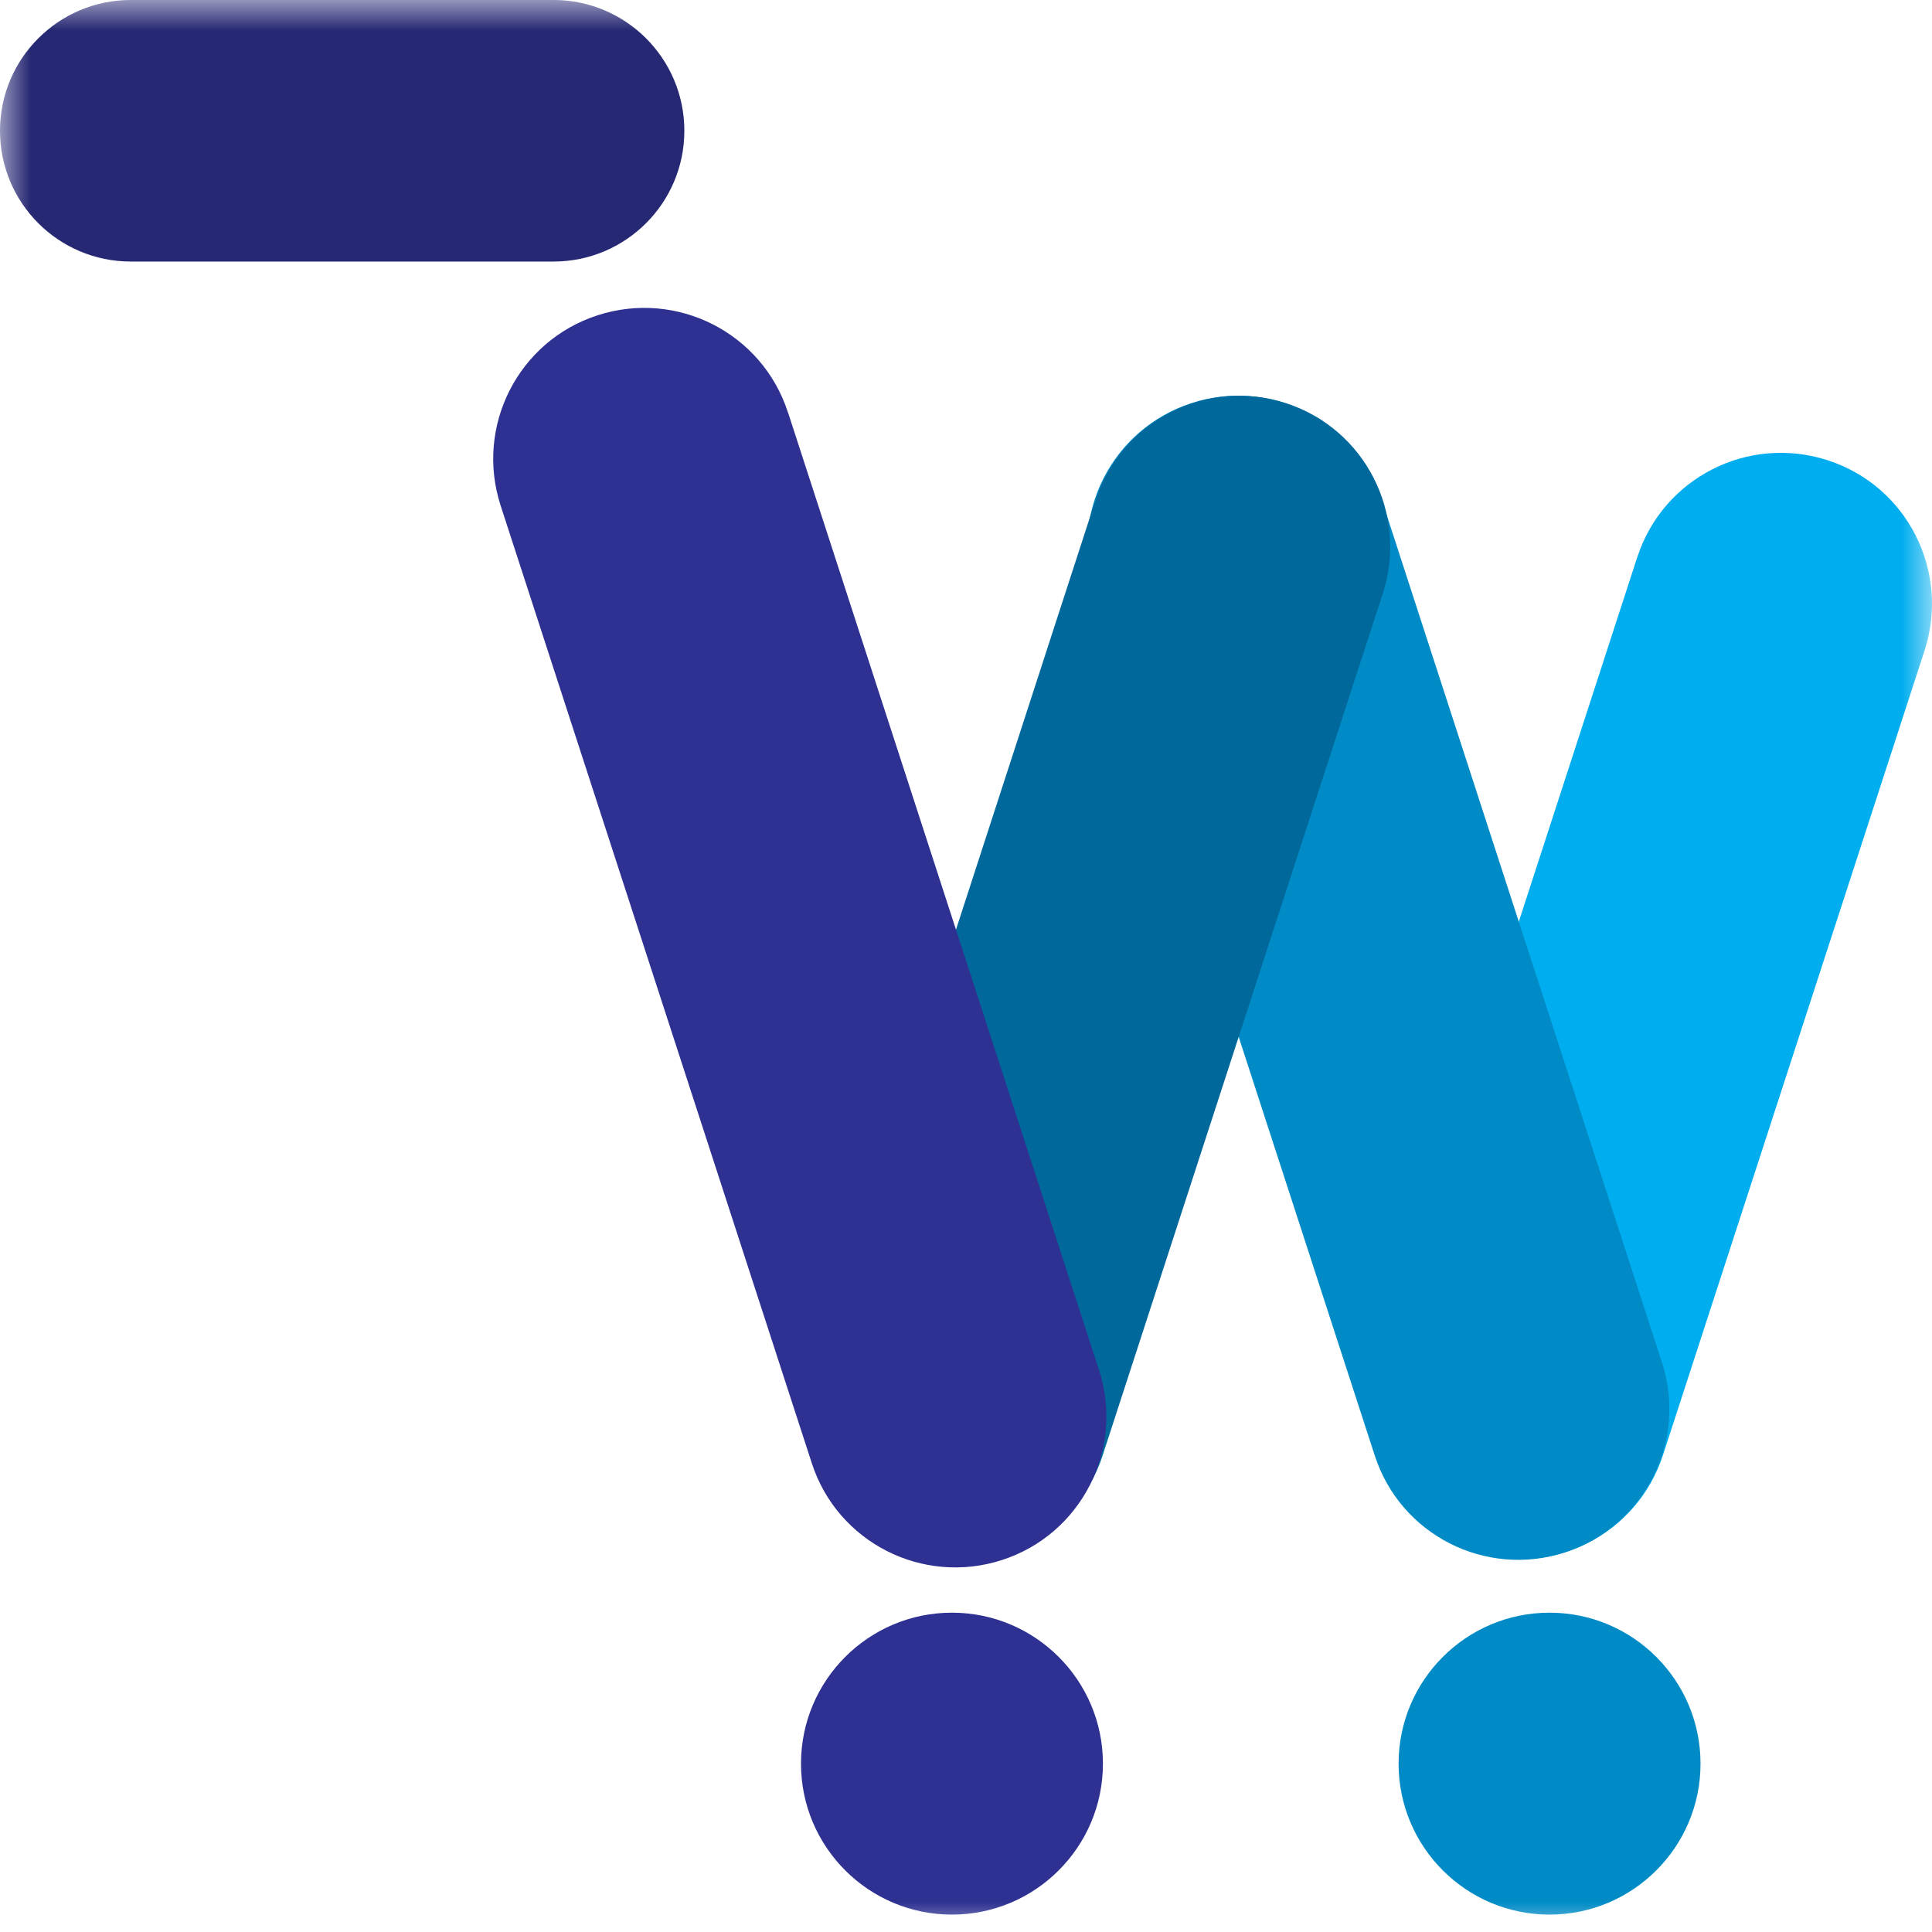
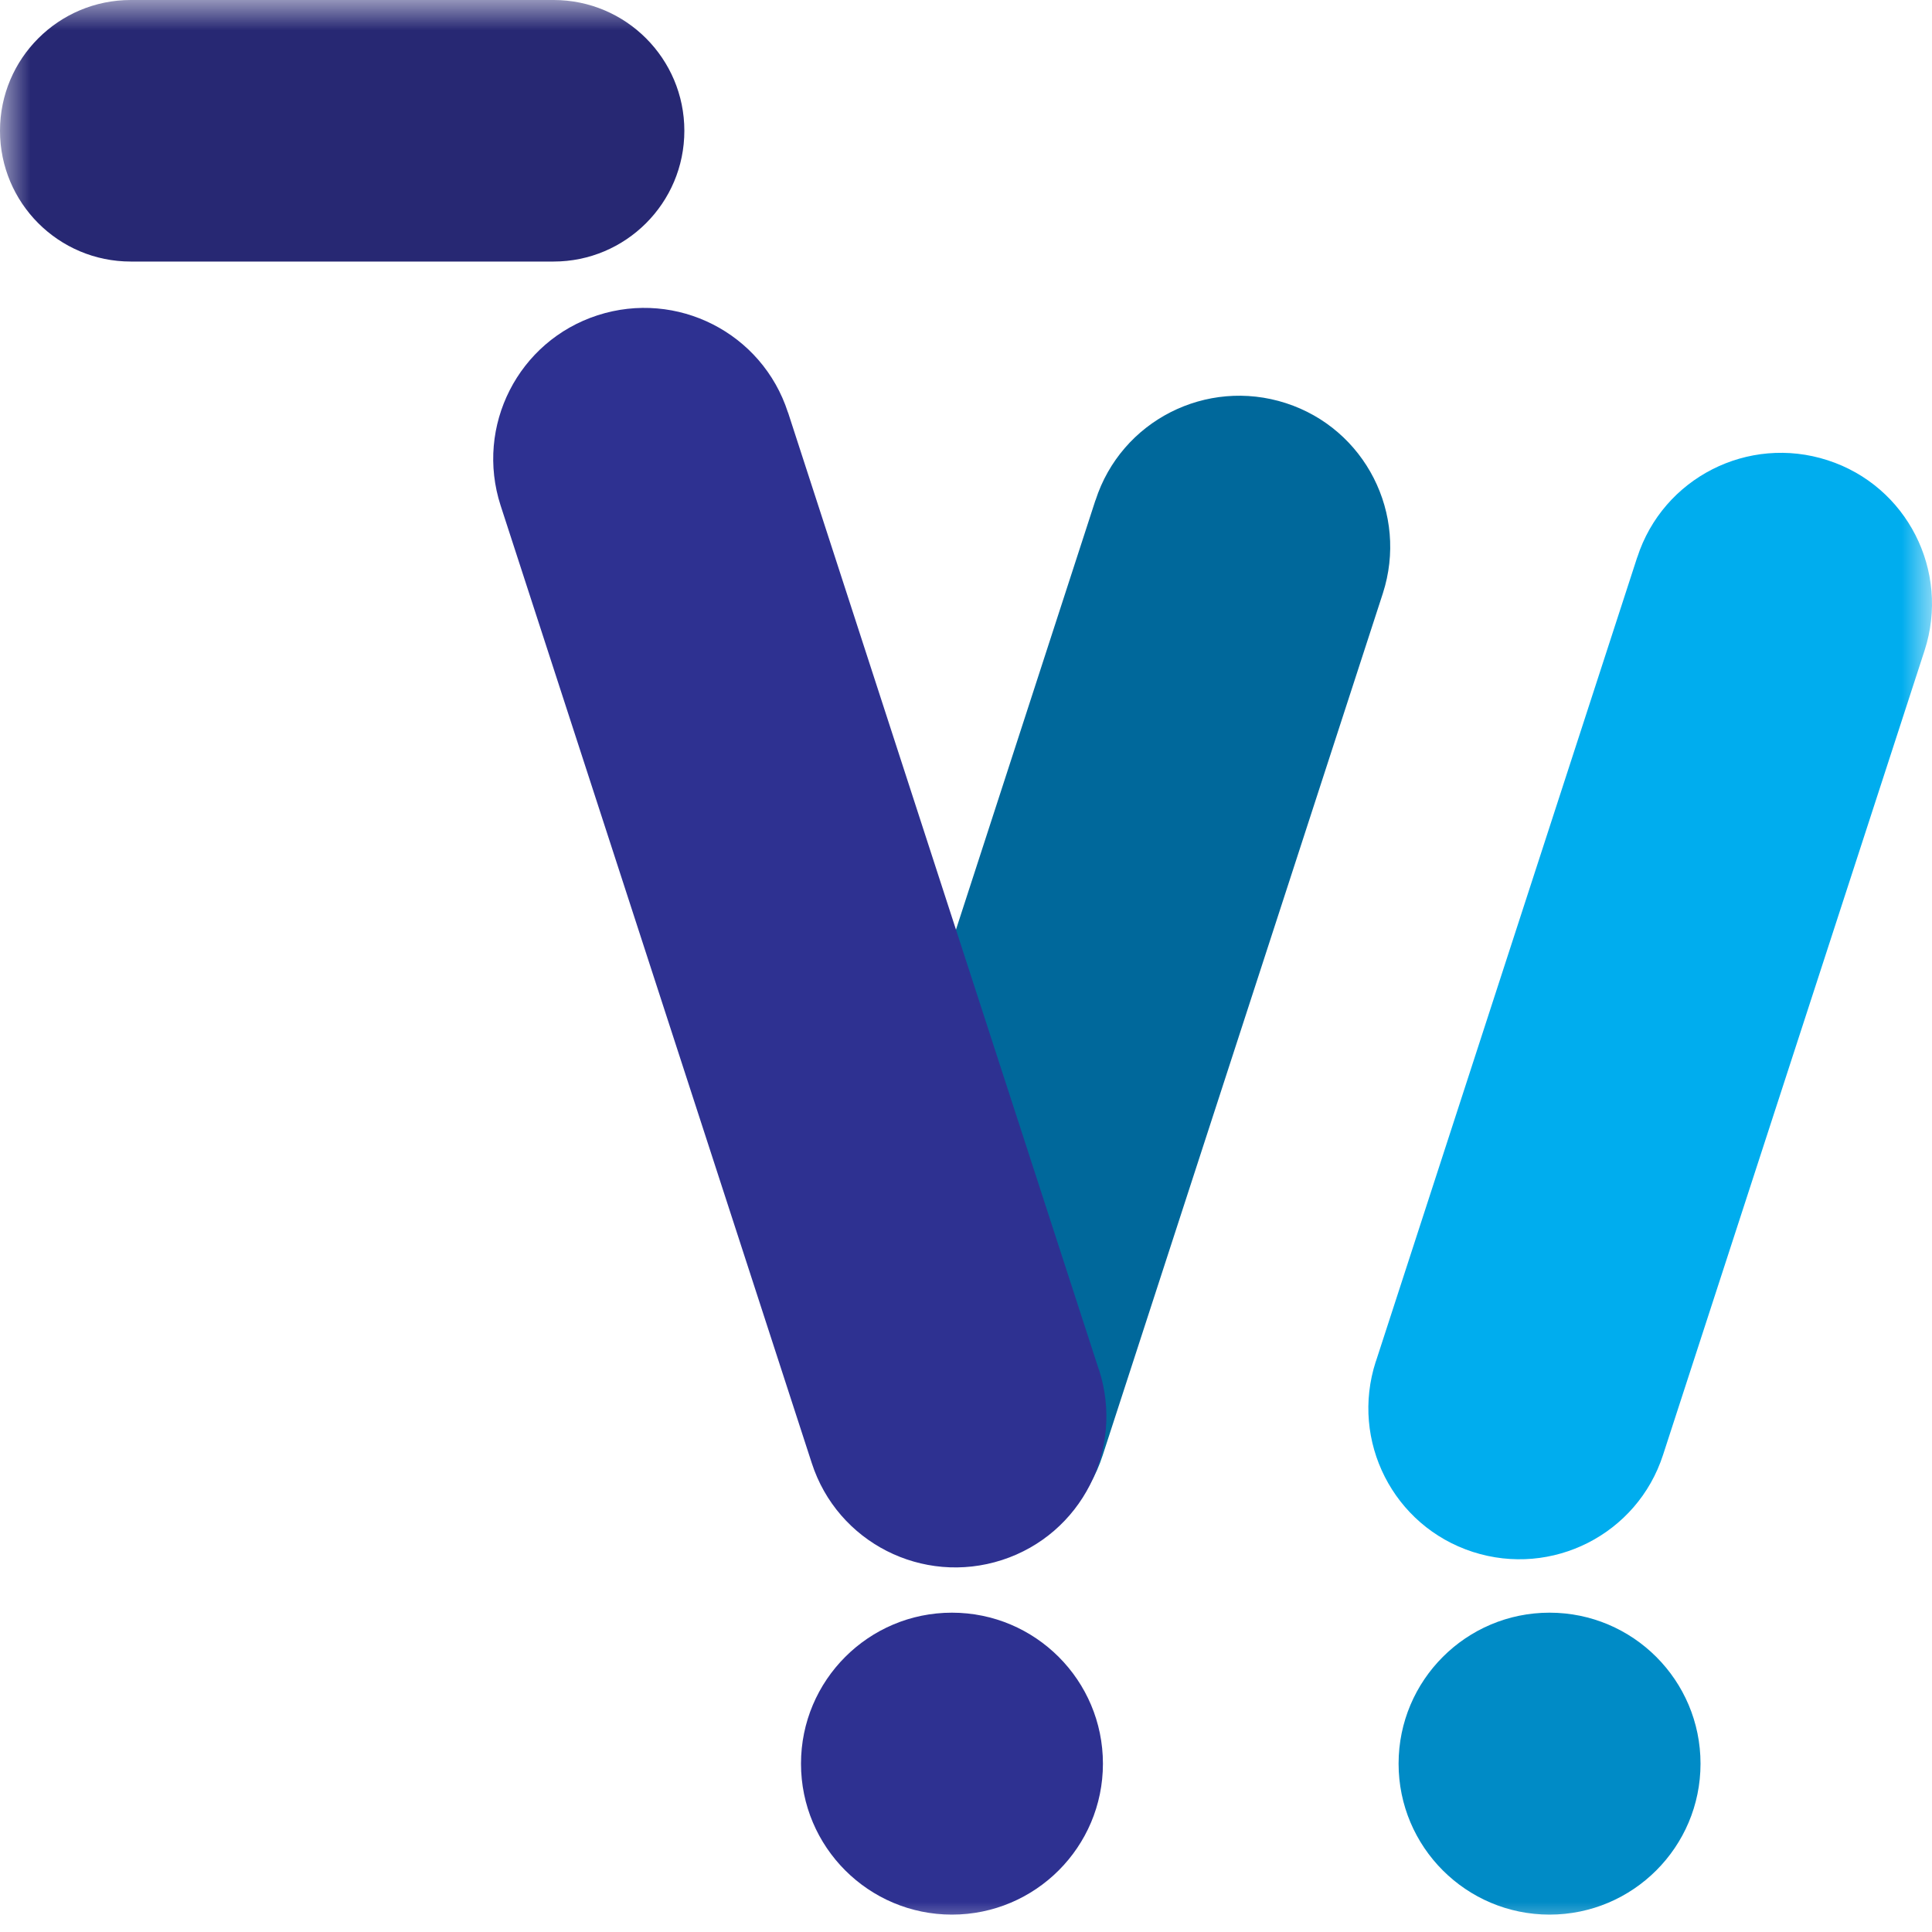
<svg xmlns="http://www.w3.org/2000/svg" width="32" height="32" viewBox="0 0 32 32" fill="none">
  <mask id="mask0" mask-type="alpha" maskUnits="userSpaceOnUse" x="0" y="0" width="32" height="32">
    <rect width="32" height="32" fill="#C4C4C4" />
  </mask>
  <g mask="url(#mask0)">
    <path fill-rule="evenodd" clip-rule="evenodd" d="M27.545 24.098C27.119 25.413 25.709 26.129 24.393 25.704C23.078 25.278 22.361 23.867 22.787 22.552L22.791 22.543L27.115 9.238L27.119 9.229C27.545 7.914 28.956 7.197 30.271 7.623C31.587 8.048 32.303 9.459 31.877 10.774L27.545 24.098Z" fill="#00ADEE" />
-     <path fill-rule="evenodd" clip-rule="evenodd" d="M22.77 24.107C23.195 25.423 24.606 26.139 25.921 25.713C27.237 25.288 27.953 23.877 27.527 22.562L27.523 22.553L22.891 8.292L22.887 8.284C22.461 6.968 21.05 6.252 19.735 6.677C18.42 7.103 17.703 8.514 18.129 9.829L22.77 24.107Z" fill="#008BC6" />
    <path fill-rule="evenodd" clip-rule="evenodd" d="M22.904 9.829C23.329 8.514 22.613 7.103 21.298 6.677C19.982 6.252 18.571 6.968 18.146 8.284L18.142 8.292L13.51 22.553L13.505 22.562C13.08 23.877 13.796 25.288 15.111 25.713C16.427 26.139 17.838 25.423 18.263 24.107L22.904 9.829Z" fill="#00689B" />
    <path fill-rule="evenodd" clip-rule="evenodd" d="M2.166 4.332C0.968 4.332 0 3.36 0 2.166C0 0.968 0.972 0 2.166 0H9.169C10.367 0 11.335 0.972 11.335 2.166C11.335 3.364 10.362 4.332 9.169 4.332H2.166Z" fill="#272873" />
    <path fill-rule="evenodd" clip-rule="evenodd" d="M23.165 29.212C23.165 30.592 24.285 31.712 25.665 31.712C27.046 31.712 28.166 30.592 28.166 29.212C28.166 27.831 27.046 26.711 25.665 26.711C24.285 26.711 23.165 27.831 23.165 29.212Z" fill="#008BC6" />
    <path fill-rule="evenodd" clip-rule="evenodd" d="M13.267 29.212C13.267 30.592 14.387 31.712 15.767 31.712C17.148 31.712 18.268 30.592 18.268 29.212C18.268 27.831 17.148 26.711 15.767 26.711C14.387 26.711 13.267 27.831 13.267 29.212Z" fill="#2E3191" />
-     <path fill-rule="evenodd" clip-rule="evenodd" d="M13.054 6.837L13.05 6.829C12.624 5.513 11.213 4.797 9.898 5.222C8.582 5.648 7.866 7.059 8.292 8.374L13.445 24.232C13.87 25.548 15.281 26.264 16.596 25.839C17.912 25.413 18.628 24.002 18.203 22.687L18.198 22.678L13.054 6.837Z" fill="#2E3191" />
+     <path fill-rule="evenodd" clip-rule="evenodd" d="M13.054 6.837L13.05 6.829C12.624 5.513 11.213 4.797 9.898 5.222C8.582 5.648 7.866 7.059 8.292 8.374L13.445 24.232C13.87 25.548 15.281 26.264 16.596 25.839C17.912 25.413 18.628 24.002 18.203 22.687L18.198 22.678L13.054 6.837" fill="#2E3191" />
  </g>
</svg>